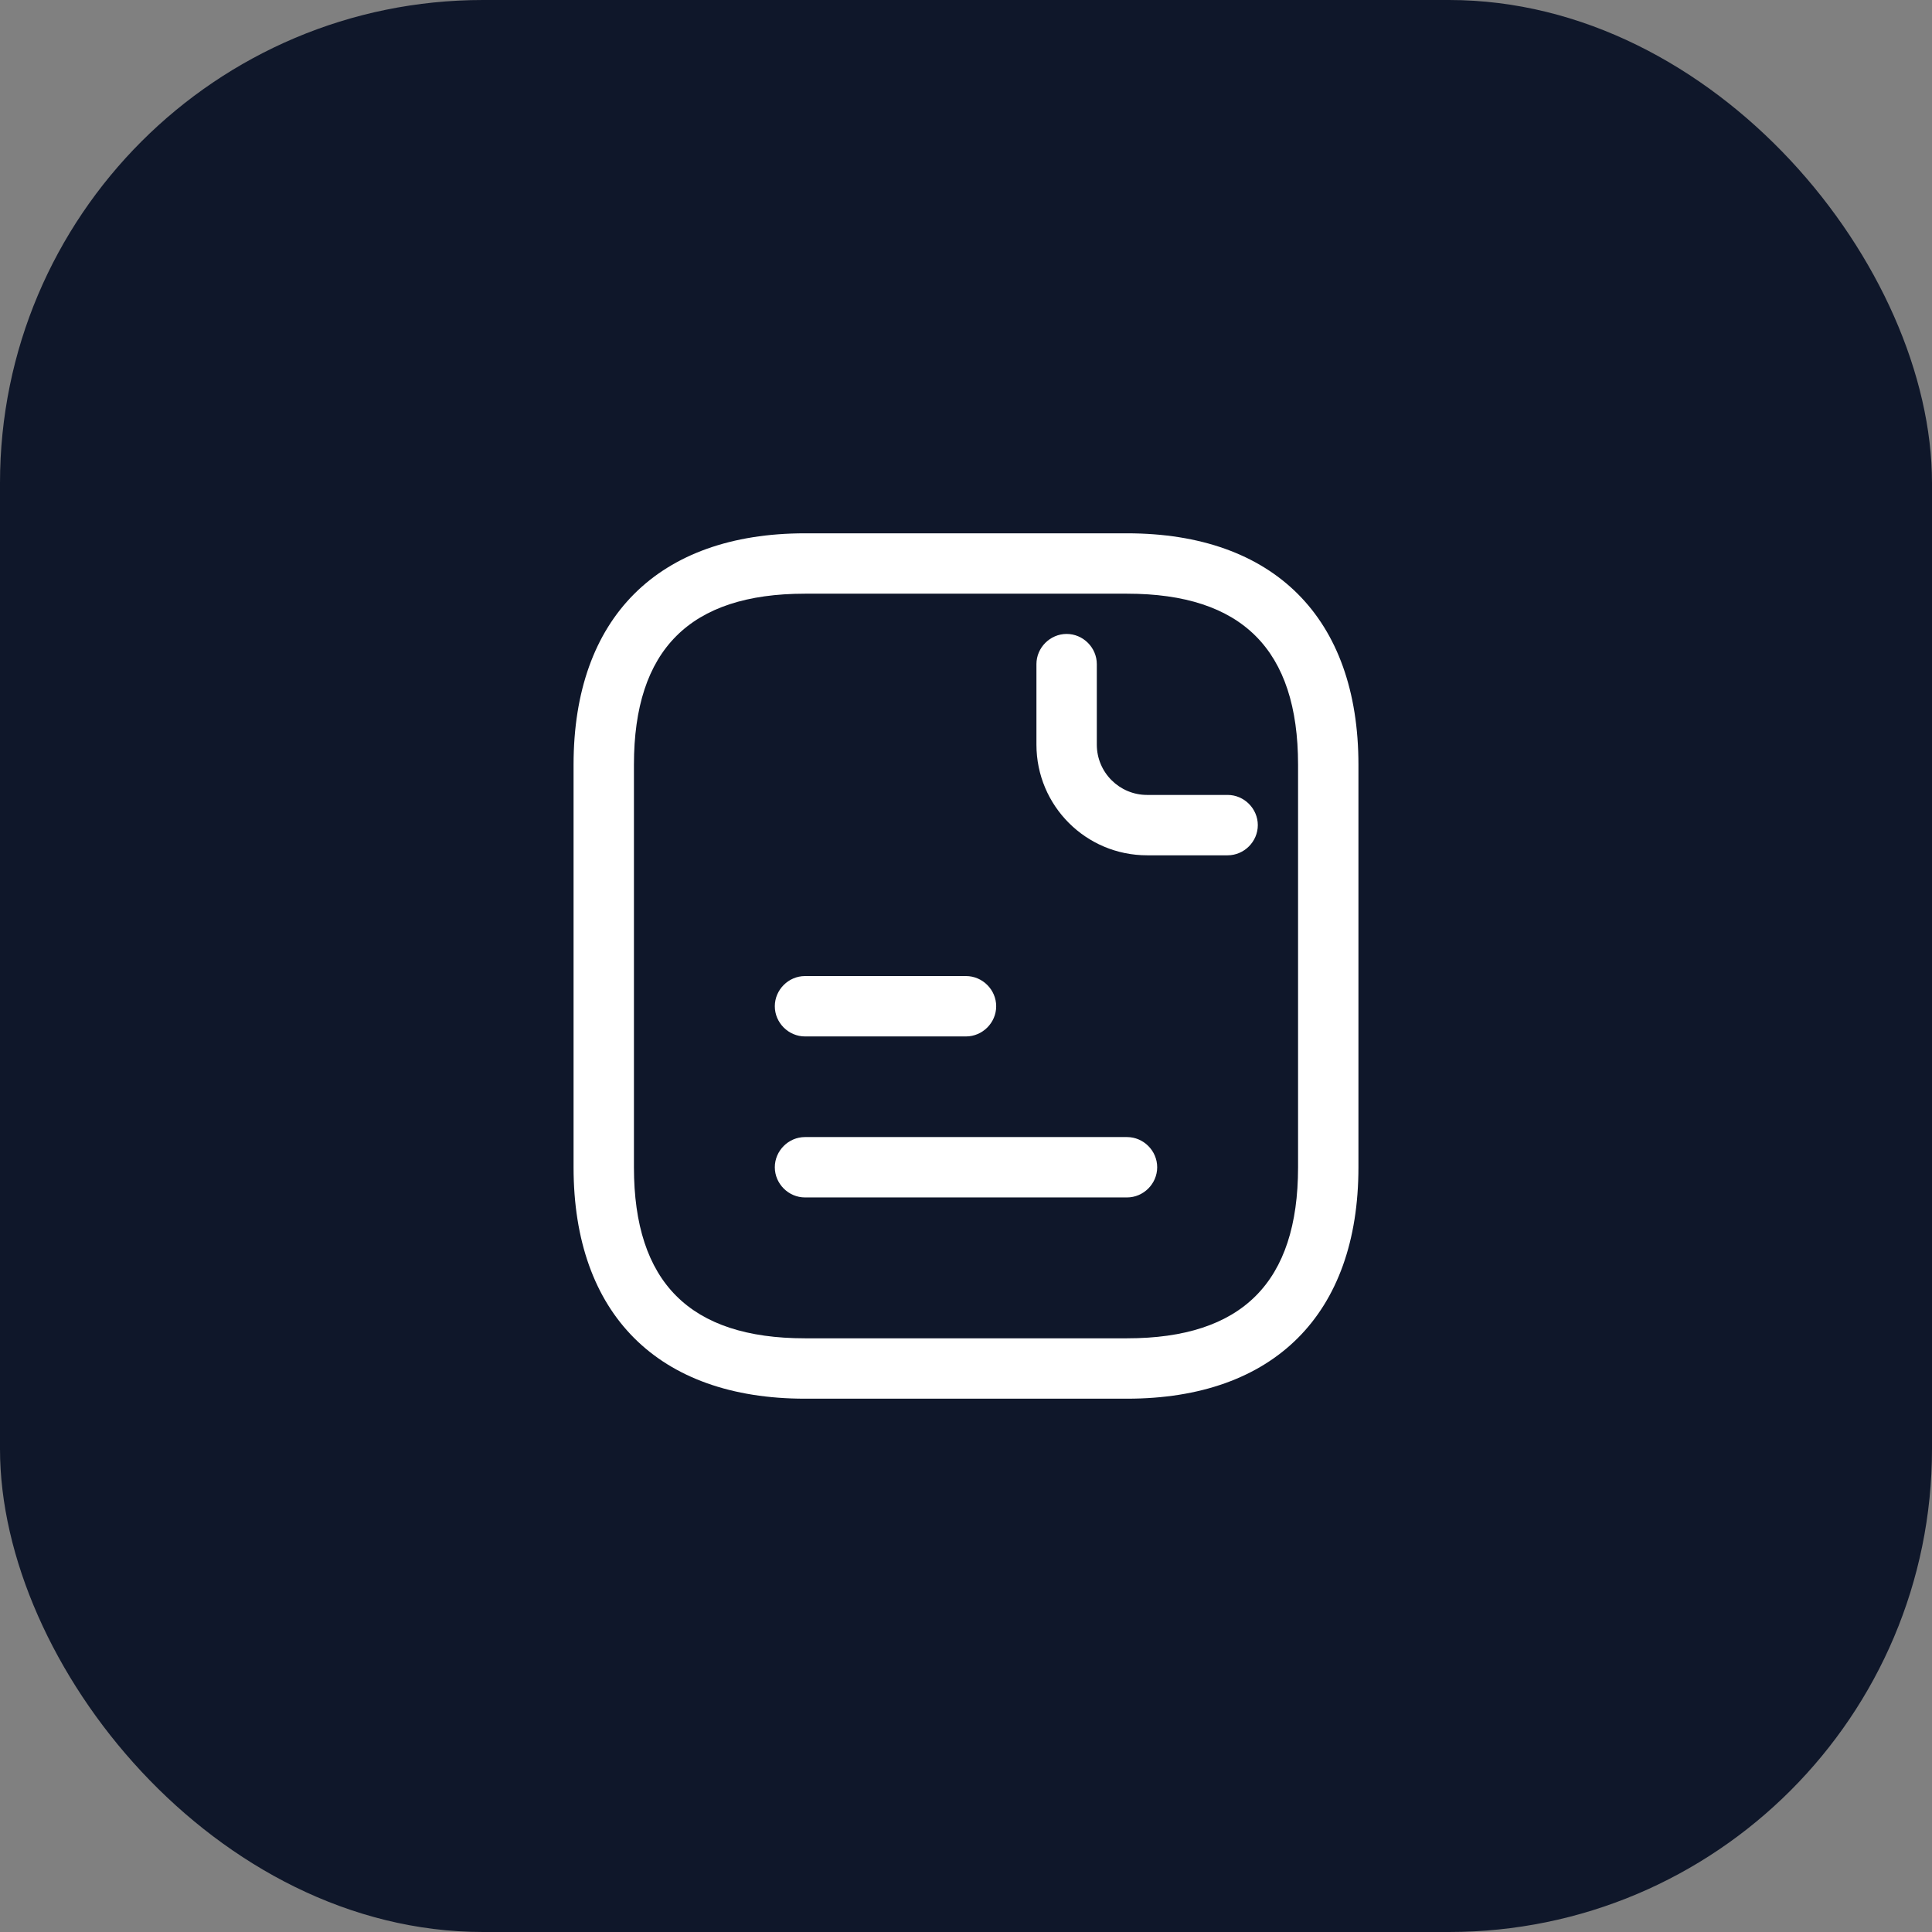
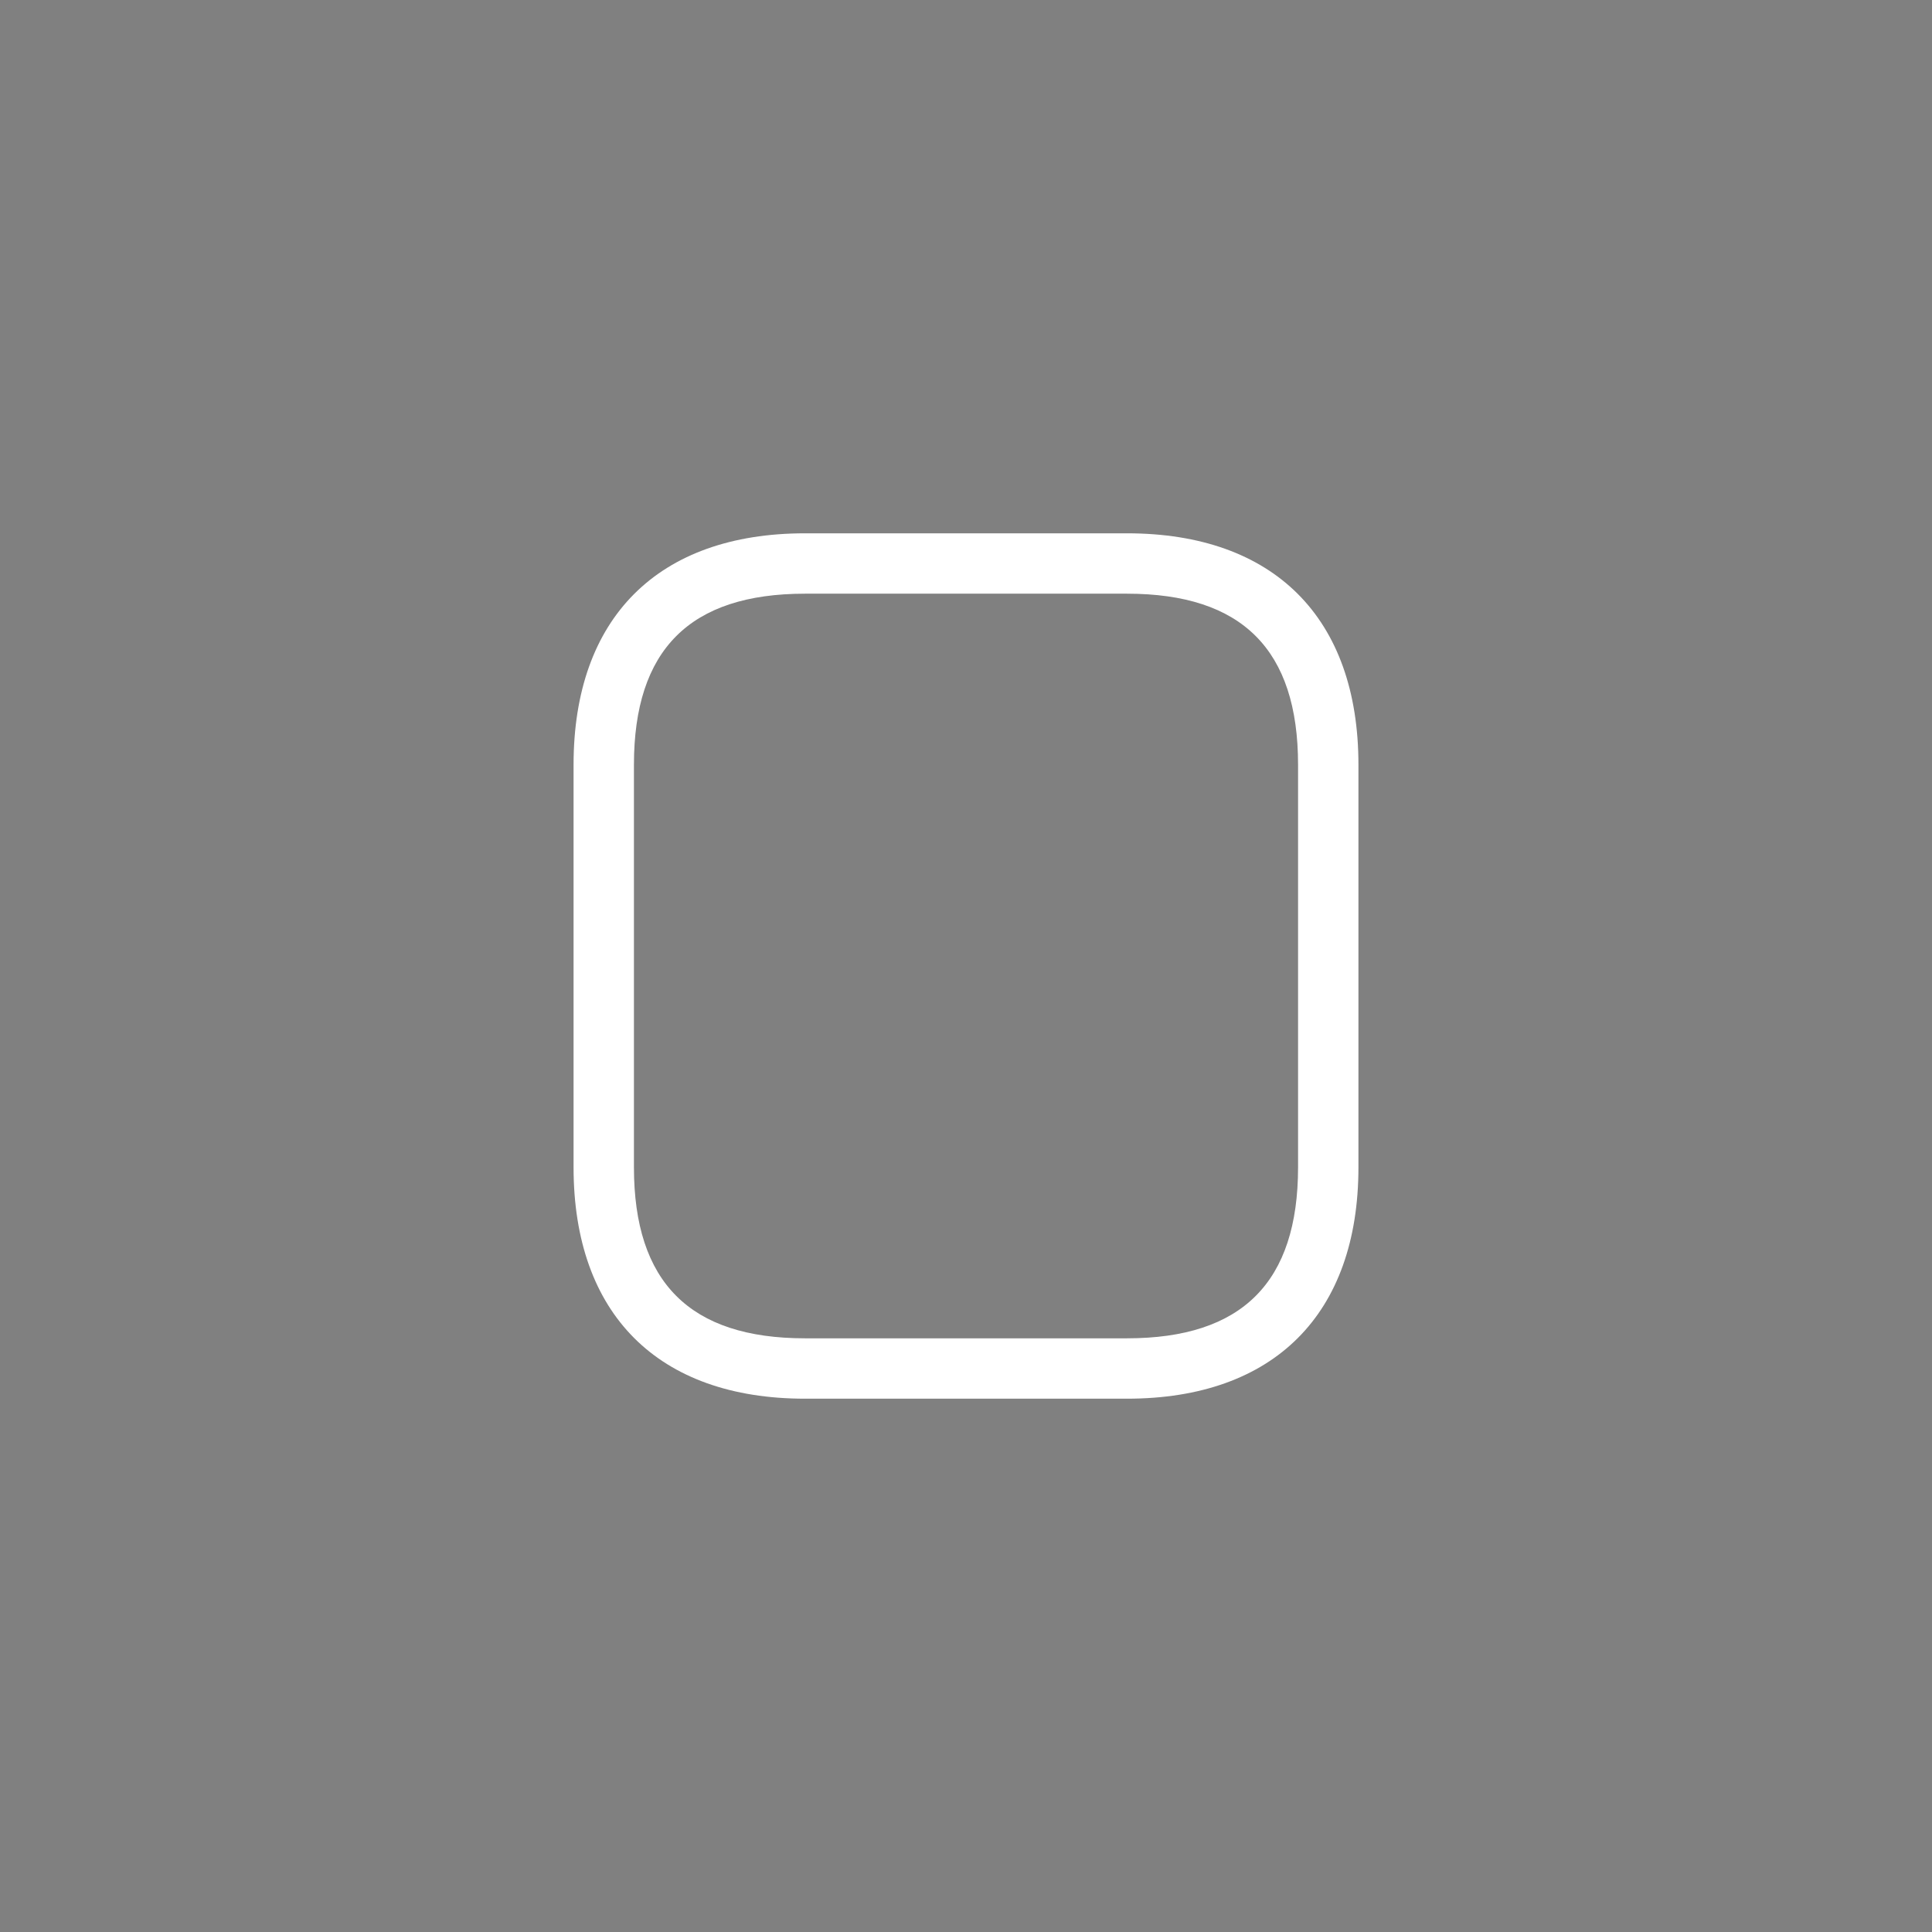
<svg xmlns="http://www.w3.org/2000/svg" width="48" height="48" viewBox="0 0 48 48" fill="none">
  <rect x="0" y="0" width="48" height="48" fill="#808080" stroke="none" />
-   <rect width="48" height="48" rx="12" fill="#0F172A" />
  <path d="M28 34.75H20C16.35 34.75 14.25 32.65 14.25 29V19C14.25 15.35 16.35 13.25 20 13.25H28C31.65 13.25 33.75 15.35 33.75 19V29C33.75 32.65 31.65 34.75 28 34.75ZM20 14.75C17.14 14.75 15.75 16.14 15.75 19V29C15.75 31.86 17.14 33.25 20 33.25H28C30.86 33.25 32.25 31.86 32.25 29V19C32.25 16.14 30.86 14.75 28 14.75H20Z" fill="white" />
-   <path d="M30.5 21.25H28.5C26.98 21.25 25.75 20.02 25.75 18.5V16.5C25.75 16.09 26.09 15.75 26.5 15.75C26.91 15.75 27.25 16.09 27.25 16.5V18.5C27.25 19.19 27.81 19.75 28.5 19.75H30.5C30.91 19.75 31.25 20.09 31.25 20.5C31.25 20.91 30.91 21.25 30.5 21.25Z" fill="white" />
-   <path d="M24 25.75H20C19.59 25.75 19.25 25.41 19.25 25C19.25 24.59 19.59 24.25 20 24.25H24C24.41 24.25 24.75 24.59 24.75 25C24.75 25.41 24.41 25.75 24 25.75Z" fill="white" />
-   <path d="M28 29.75H20C19.59 29.75 19.25 29.41 19.25 29C19.25 28.59 19.59 28.25 20 28.25H28C28.41 28.25 28.75 28.59 28.75 29C28.75 29.41 28.41 29.75 28 29.75Z" fill="white" />
</svg>